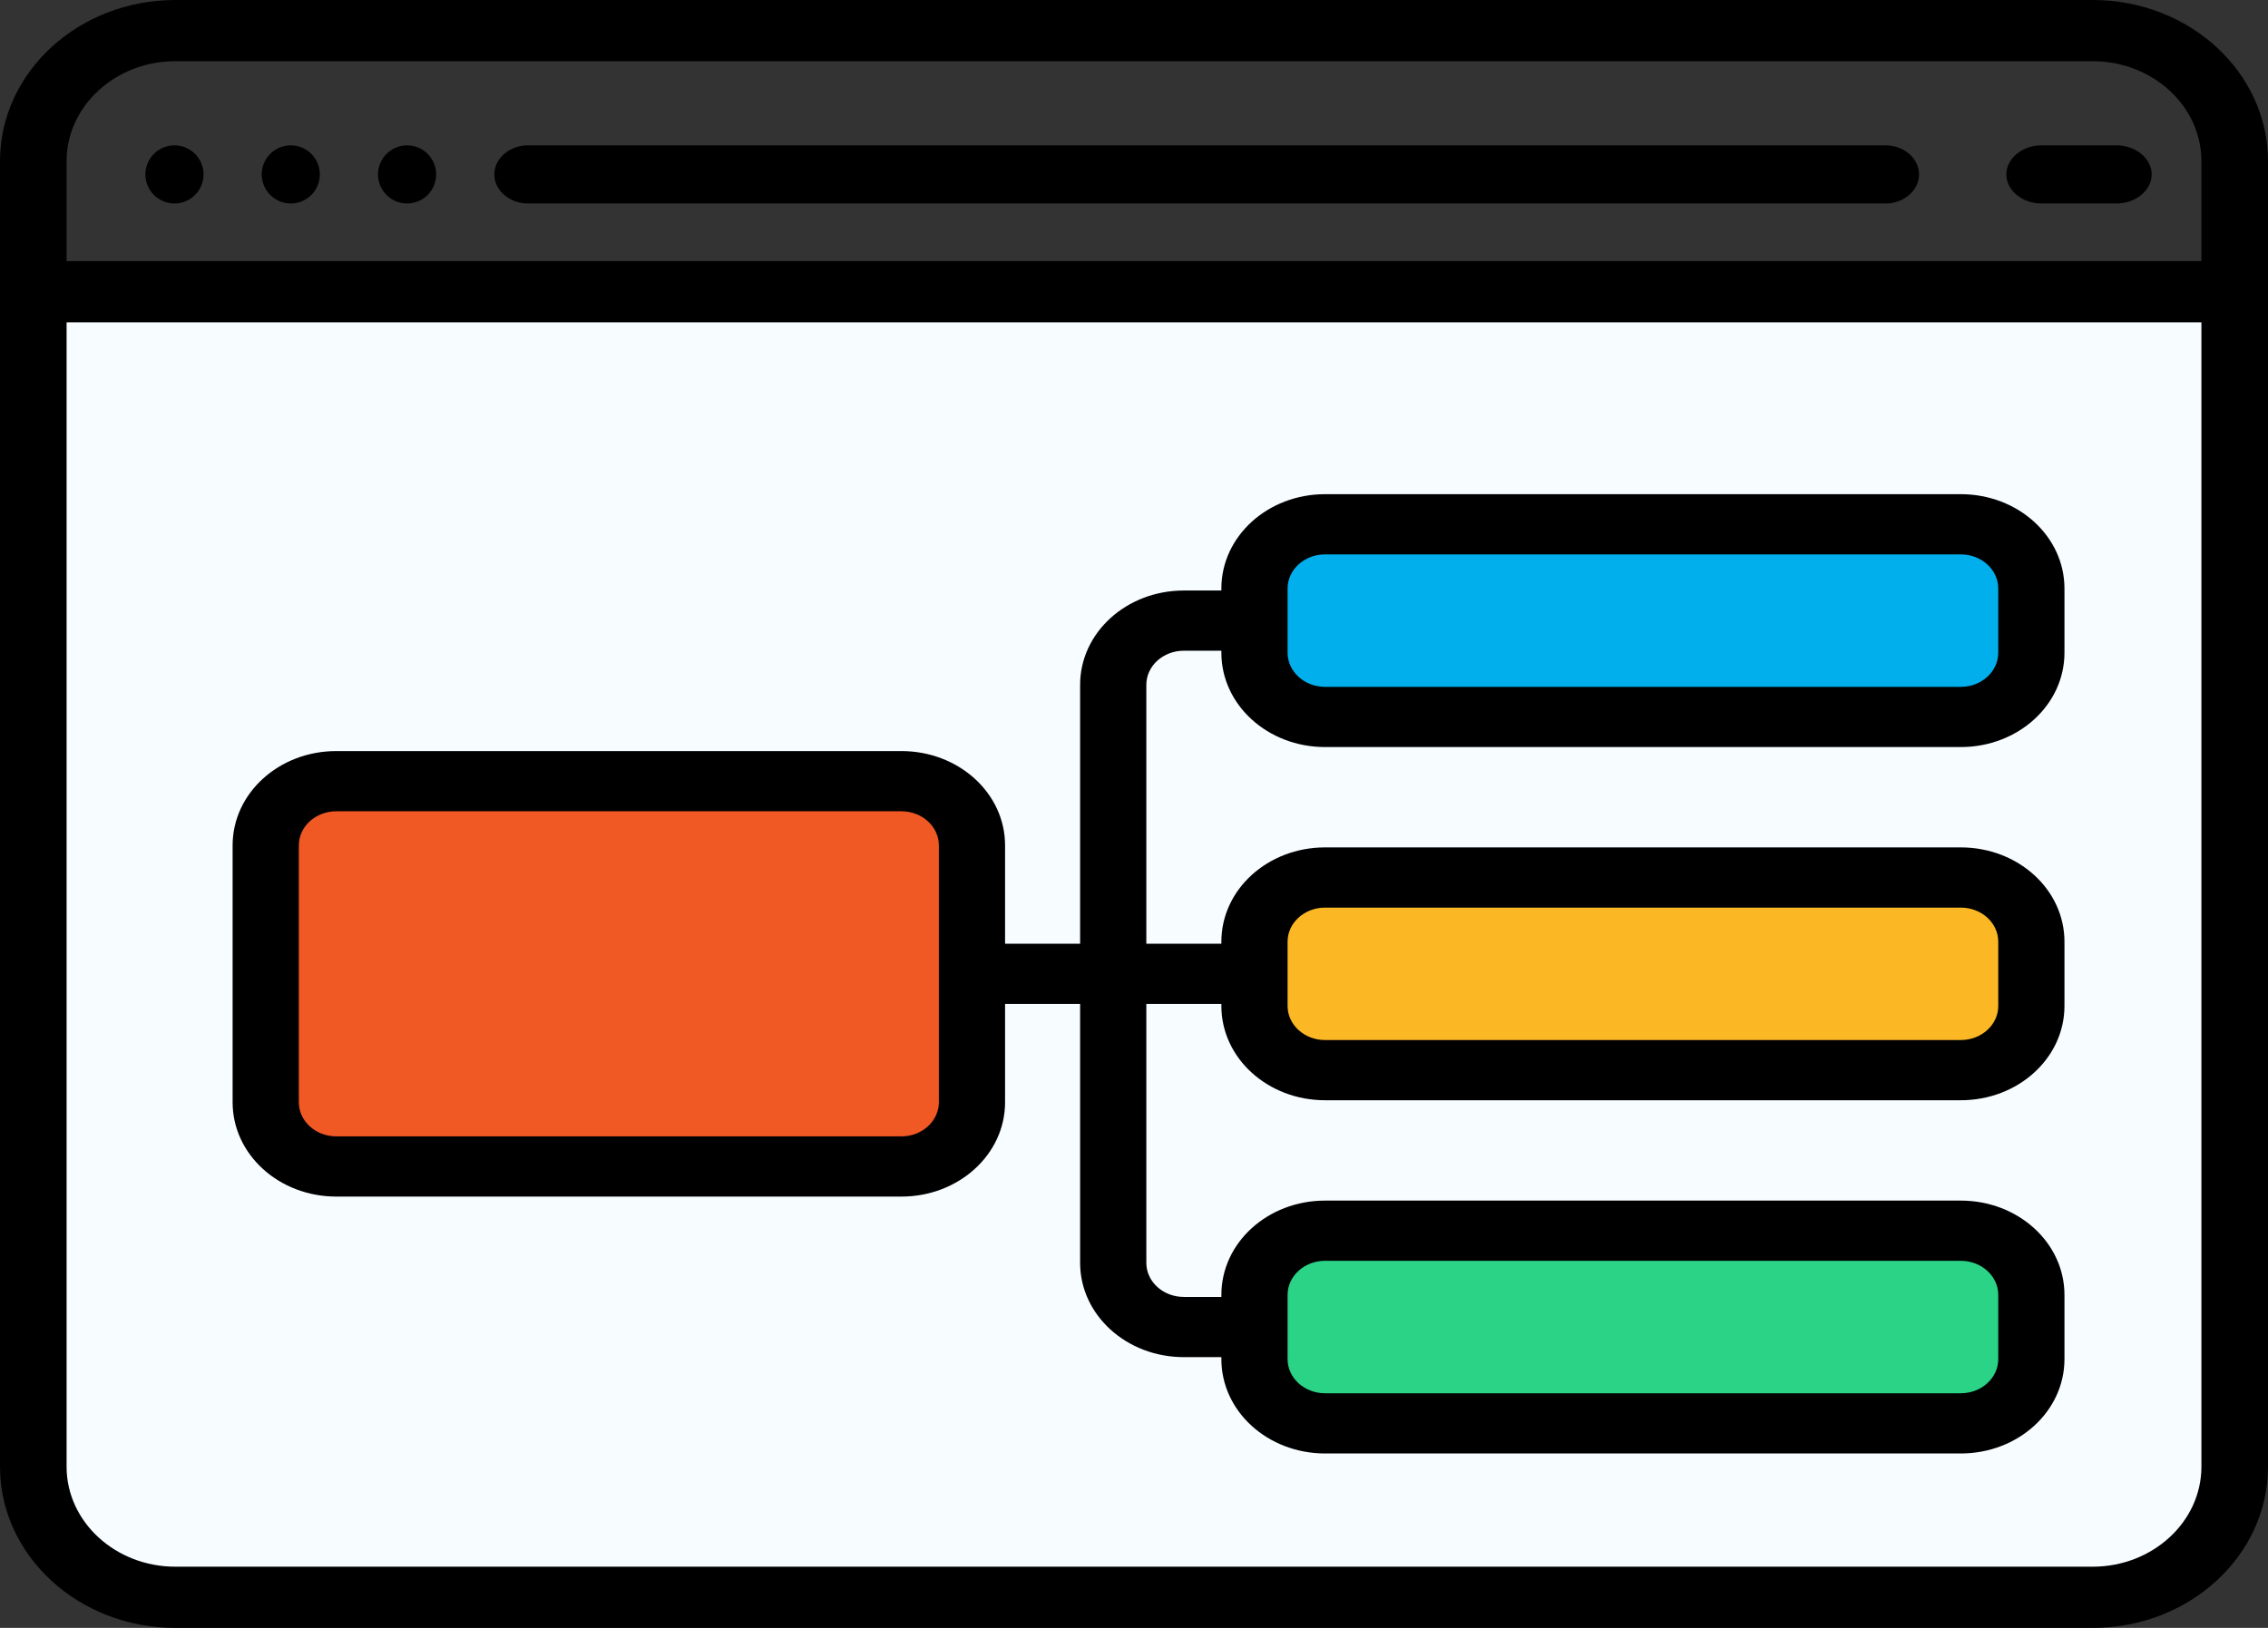
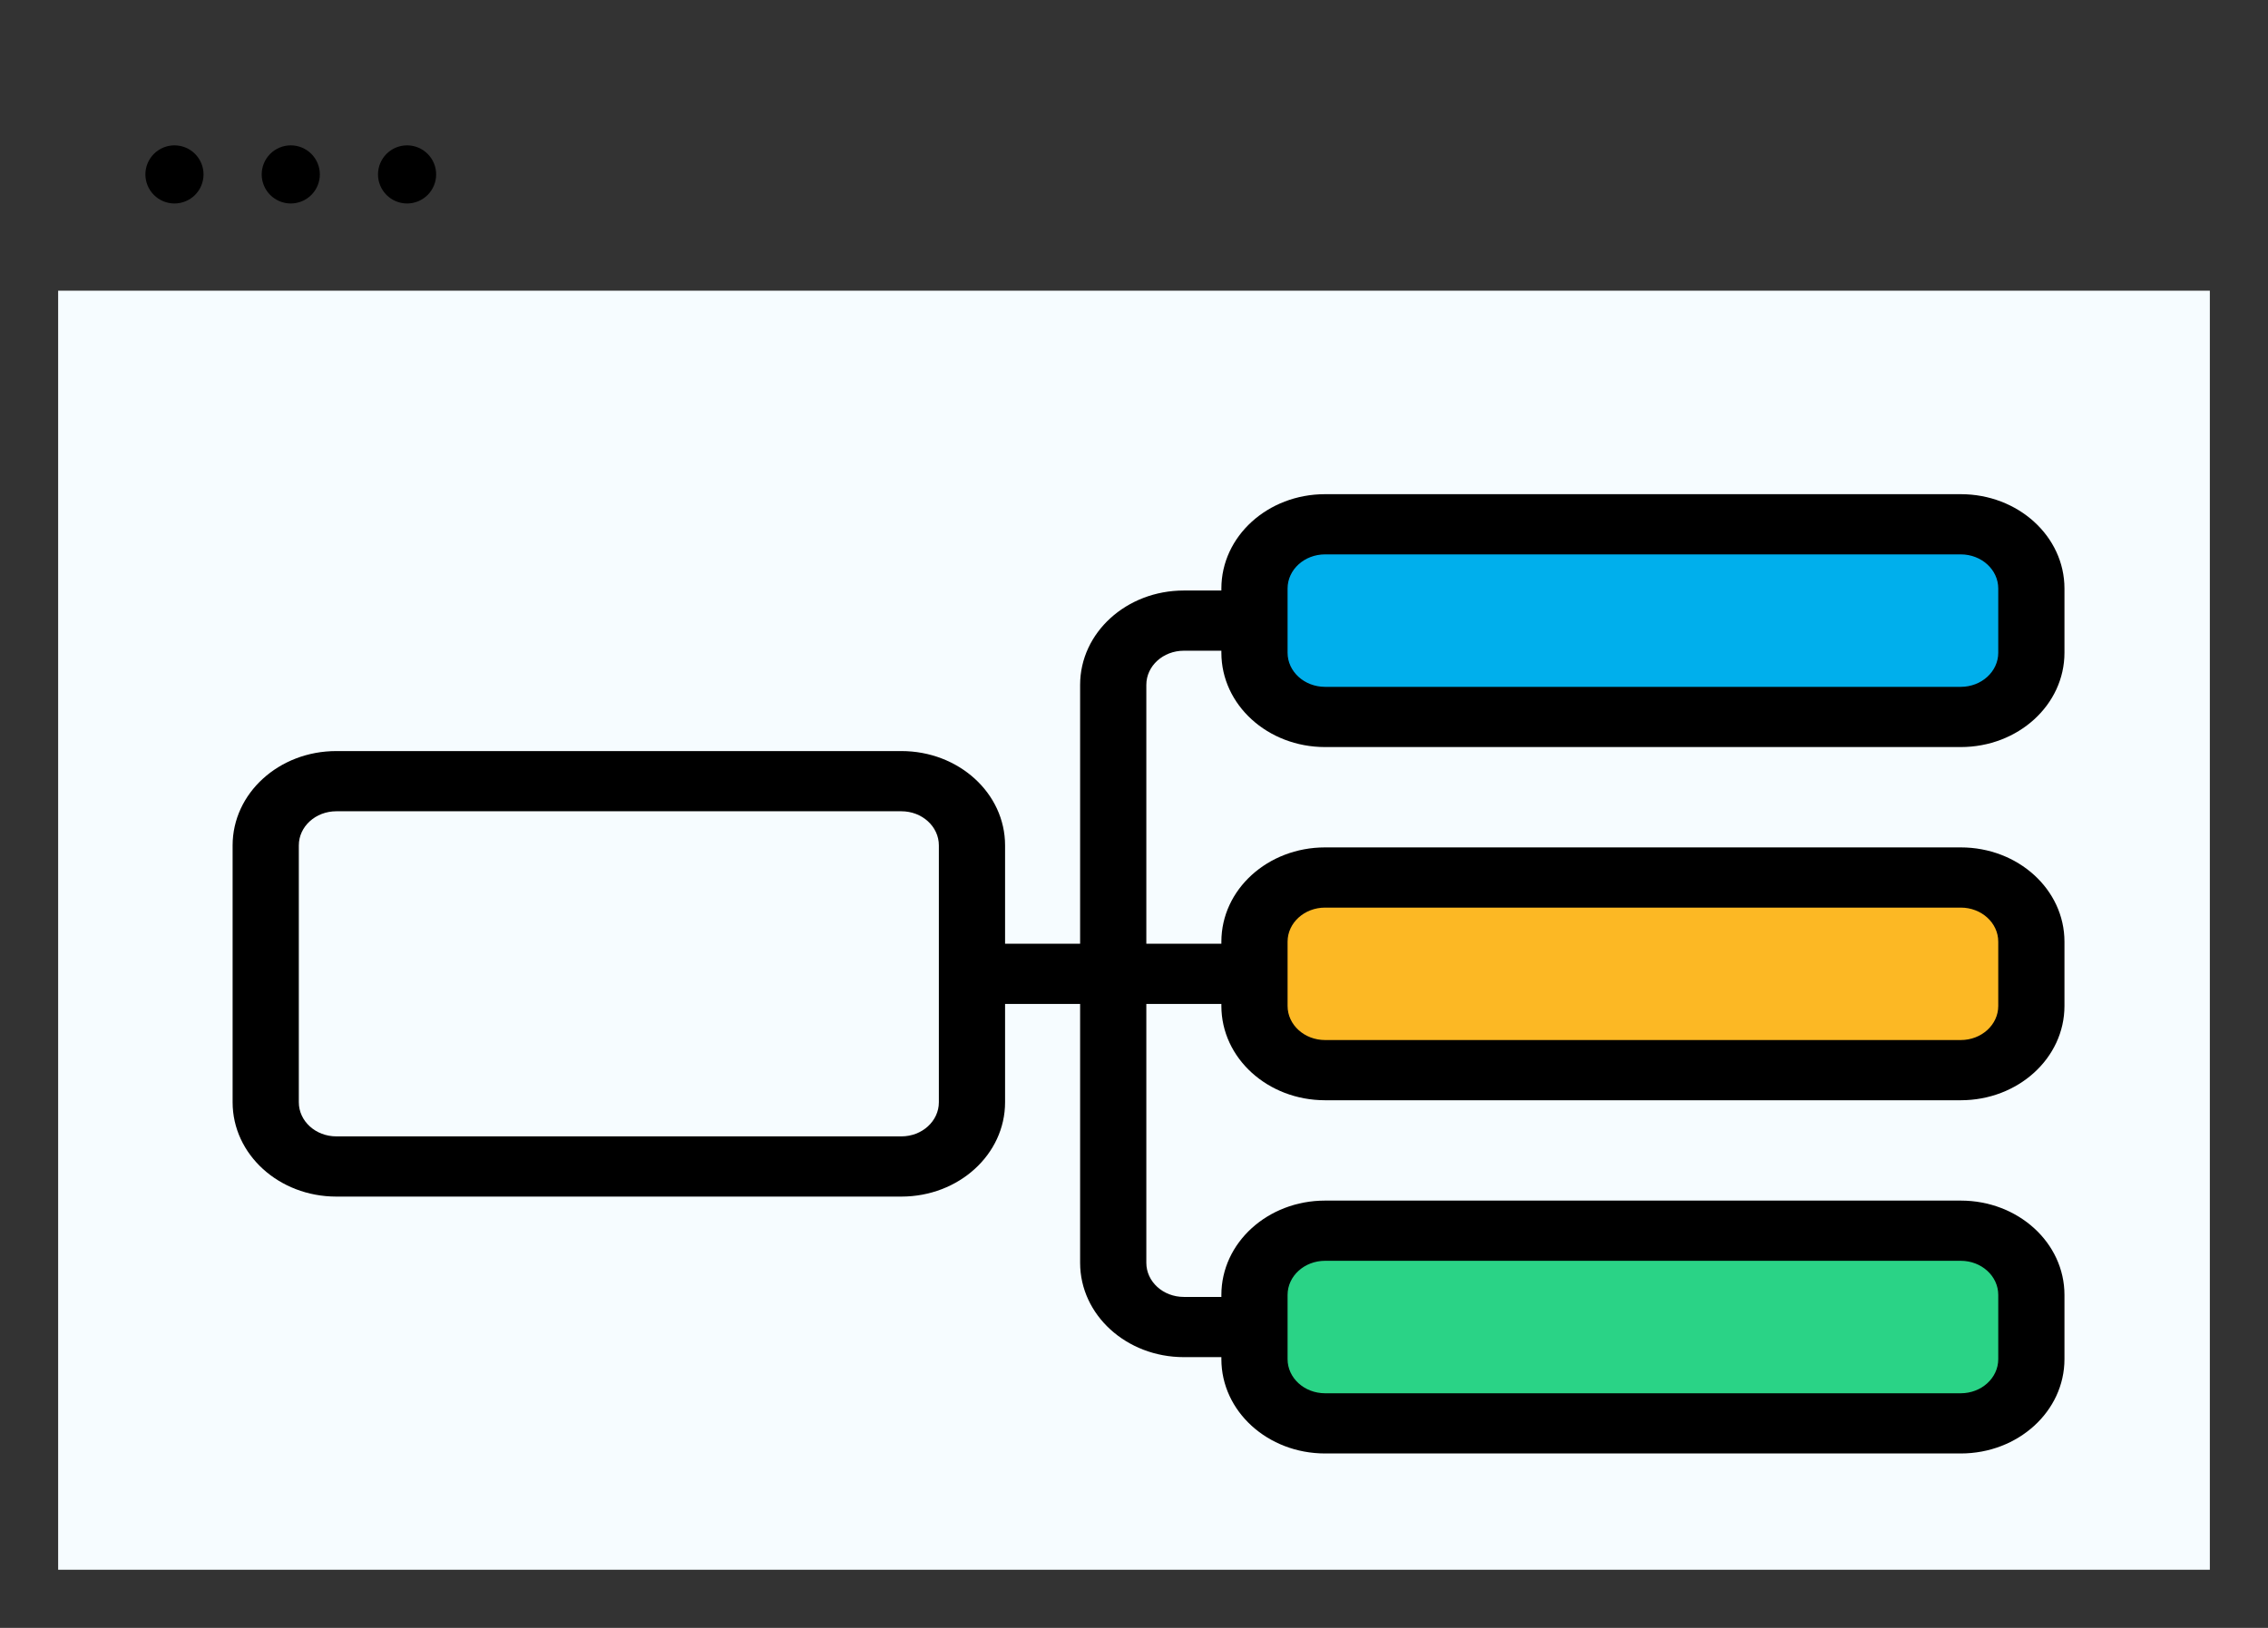
<svg xmlns="http://www.w3.org/2000/svg" width="78px" height="56px" viewBox="0 0 78 56" version="1.1">
  <rect x="0" y="0" width="78" height="56" fill="#333333" stroke="none" />
  <title>icon-ux-design</title>
  <desc>Created with Sketch.</desc>
  <g id="Desktop" stroke="none" stroke-width="1" fill="none" fill-rule="evenodd">
    <g id="Platypus" transform="translate(-198, -2213)">
      <g id="services" transform="translate(0, 869)">
        <g id="UX-design" transform="translate(100, 1302)">
          <g id="icon-ux-design" transform="translate(98, 42)">
            <rect id="Rectangle" fill="#F6FCFF" x="2" y="10" width="74" height="44" />
            <rect id="Rectangle" fill="#FCB824" x="44" y="30" width="25" height="6" />
            <rect id="Rectangle" fill="#2AD386" x="44" y="42" width="25" height="6" />
            <rect id="Rectangle" fill="#00AFEC" x="44" y="18" width="25" height="6" />
-             <rect id="Rectangle" fill="#F05824" x="9" y="27" width="24" height="13" />
            <path d="M6,7 C6.267,7 6.52,6.893 6.707,6.707 C6.893,6.52 7,6.267 7,6 C7,5.733 6.893,5.48 6.707,5.293 C6.52,5.107 6.267,5 6,5 C5.733,5 5.48,5.107 5.293,5.293 C5.107,5.48 5,5.733 5,6 C5,6.267 5.107,6.52 5.293,6.707 C5.48,6.893 5.733,7 6,7 Z" id="Path" fill="#000000" />
            <path d="M10,7 C10.267,7 10.52,6.893 10.707,6.707 C10.893,6.52 11,6.267 11,6 C11,5.733 10.893,5.48 10.707,5.293 C10.52,5.107 10.267,5 10,5 C9.733,5 9.48,5.107 9.293,5.293 C9.107,5.48 9,5.733 9,6 C9,6.267 9.107,6.52 9.293,6.707 C9.48,6.893 9.733,7 10,7 Z" id="Path" fill="#000000" />
            <path d="M14,7 C14.267,7 14.52,6.893 14.707,6.707 C14.893,6.52 15,6.267 15,6 C15,5.733 14.893,5.48 14.707,5.293 C14.52,5.107 14.267,5 14,5 C13.733,5 13.48,5.107 13.293,5.293 C13.107,5.48 13,5.733 13,6 C13,6.267 13.107,6.52 13.293,6.707 C13.48,6.893 13.733,7 14,7 Z" id="Path" fill="#000000" />
-             <path d="M18.152,7 L64.848,7 C65.478,7 66,6.547 66,6 C66,5.453 65.478,5 64.848,5 L18.152,5 C17.522,5 17,5.453 17,6 C17,6.547 17.522,7 18.152,7 Z" id="Path" fill="#000000" />
-             <path d="M70.21,7 L72.79,7 C73.452,7 74,6.547 74,6 C74,5.453 73.452,5 72.79,5 L70.21,5 C69.548,5 69,5.453 69,6 C69,6.547 69.548,7 70.21,7 Z" id="Path" fill="#000000" />
            <path d="M67.433,17 L45.572,17 C43.599,17 42.005,18.45 42.005,20.245 L42.005,20.314 L40.714,20.314 C38.741,20.314 37.147,21.764 37.147,23.559 L37.147,32.464 L34.566,32.464 L34.566,29.082 C34.566,27.287 32.972,25.837 30.999,25.837 L11.567,25.837 C9.594,25.837 8,27.287 8,29.082 L8,37.918 C8,39.713 9.594,41.163 11.567,41.163 L30.999,41.163 C32.972,41.163 34.566,39.713 34.566,37.918 L34.566,34.536 L37.147,34.536 L37.147,43.441 C37.147,45.236 38.741,46.686 40.714,46.686 L42.005,46.686 L42.005,46.755 C42.005,48.55 43.599,50 45.572,50 L67.433,50 C69.406,50 71,48.55 71,46.755 L71,44.546 C71,42.751 69.406,41.301 67.433,41.301 L45.572,41.301 C43.599,41.301 42.005,42.751 42.005,44.546 L42.005,44.615 L40.714,44.615 C40.001,44.615 39.424,44.09 39.424,43.441 L39.424,34.536 L42.005,34.536 L42.005,34.605 C42.005,36.4 43.599,37.849 45.572,37.849 L67.433,37.849 C69.406,37.849 71,36.4 71,34.605 L71,32.395 C71,30.6 69.406,29.151 67.433,29.151 L45.572,29.151 C43.599,29.151 42.005,30.6 42.005,32.395 L42.005,32.464 L39.424,32.464 L39.424,23.559 C39.424,22.91 40.001,22.385 40.714,22.385 L42.005,22.385 L42.005,22.454 C42.005,24.249 43.599,25.699 45.572,25.699 L67.433,25.699 C69.406,25.699 71,24.249 71,22.454 L71,20.245 C71,18.45 69.406,17 67.433,17 Z M32.289,37.918 C32.289,38.567 31.712,39.092 30.999,39.092 L11.567,39.092 C10.854,39.092 10.277,38.567 10.277,37.918 L10.277,29.082 C10.277,28.433 10.854,27.908 11.567,27.908 L30.999,27.908 C31.712,27.908 32.289,28.433 32.289,29.082 L32.289,37.918 Z M44.282,44.546 C44.282,43.897 44.859,43.372 45.572,43.372 L67.433,43.372 C68.146,43.372 68.723,43.897 68.723,44.546 L68.723,46.755 C68.723,47.404 68.146,47.929 67.433,47.929 L45.572,47.929 C44.859,47.929 44.282,47.404 44.282,46.755 L44.282,44.546 Z M44.282,32.395 C44.282,31.746 44.859,31.222 45.572,31.222 L67.433,31.222 C68.146,31.222 68.723,31.746 68.723,32.395 L68.723,34.605 C68.723,35.254 68.146,35.778 67.433,35.778 L45.572,35.778 C44.859,35.778 44.282,35.254 44.282,34.605 L44.282,32.395 Z M68.723,22.454 C68.723,23.103 68.146,23.628 67.433,23.628 L45.572,23.628 C44.859,23.628 44.282,23.103 44.282,22.454 L44.282,20.245 C44.282,19.596 44.859,19.071 45.572,19.071 L67.433,19.071 C68.146,19.071 68.723,19.596 68.723,20.245 L68.723,22.454 Z" id="Shape" fill="#000000" fill-rule="nonzero" />
-             <path d="M71.971,0 L6.029,0 C2.702,0 0,2.484 0,5.544 L0,50.456 C0,53.516 2.702,56 6.029,56 L71.971,56 C75.298,56 78,53.516 78,50.456 L78,5.544 C78,2.484 75.298,0 71.971,0 Z M6.029,2.105 L71.971,2.105 C74.031,2.105 75.71,3.649 75.71,5.544 L75.71,8.982 L2.29,8.982 L2.29,5.544 C2.29,3.649 3.969,2.105 6.029,2.105 Z M71.971,53.895 L6.029,53.895 C3.969,53.895 2.29,52.351 2.29,50.456 L2.29,11.088 L75.71,11.088 L75.71,50.456 C75.71,52.351 74.031,53.895 71.971,53.895 Z" id="Shape" fill="#000000" fill-rule="nonzero" />
          </g>
        </g>
      </g>
    </g>
  </g>
</svg>